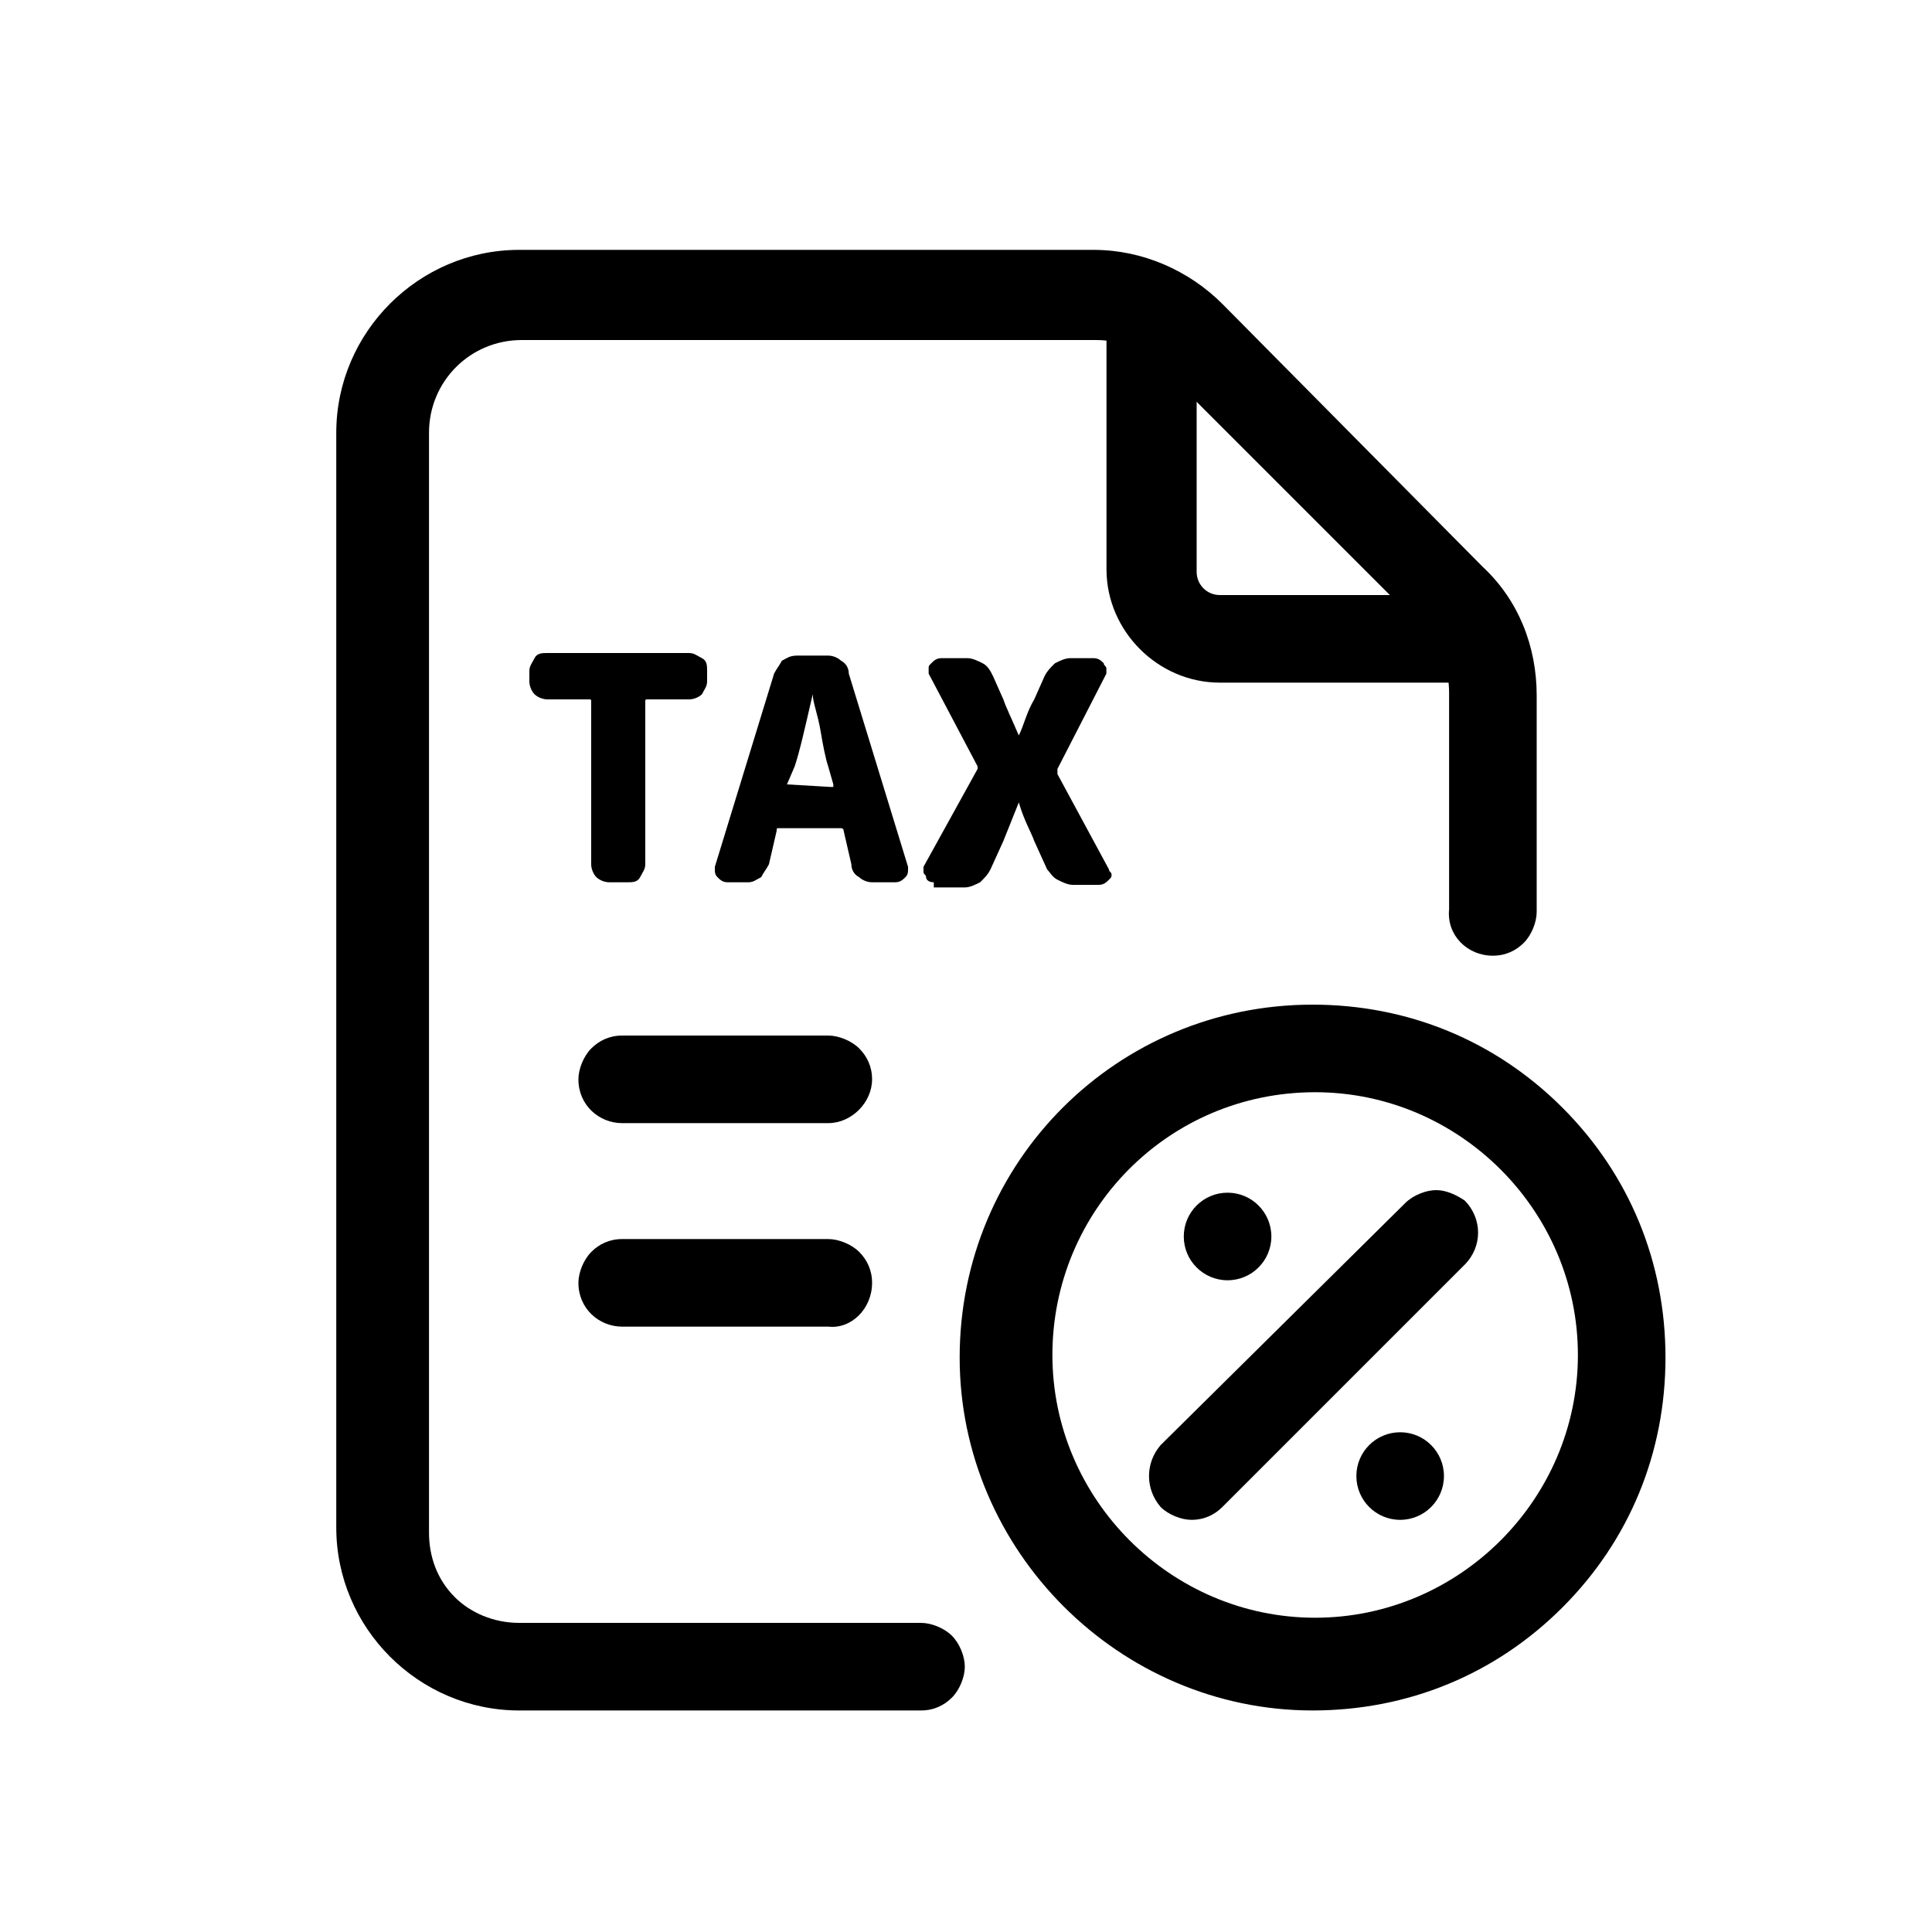
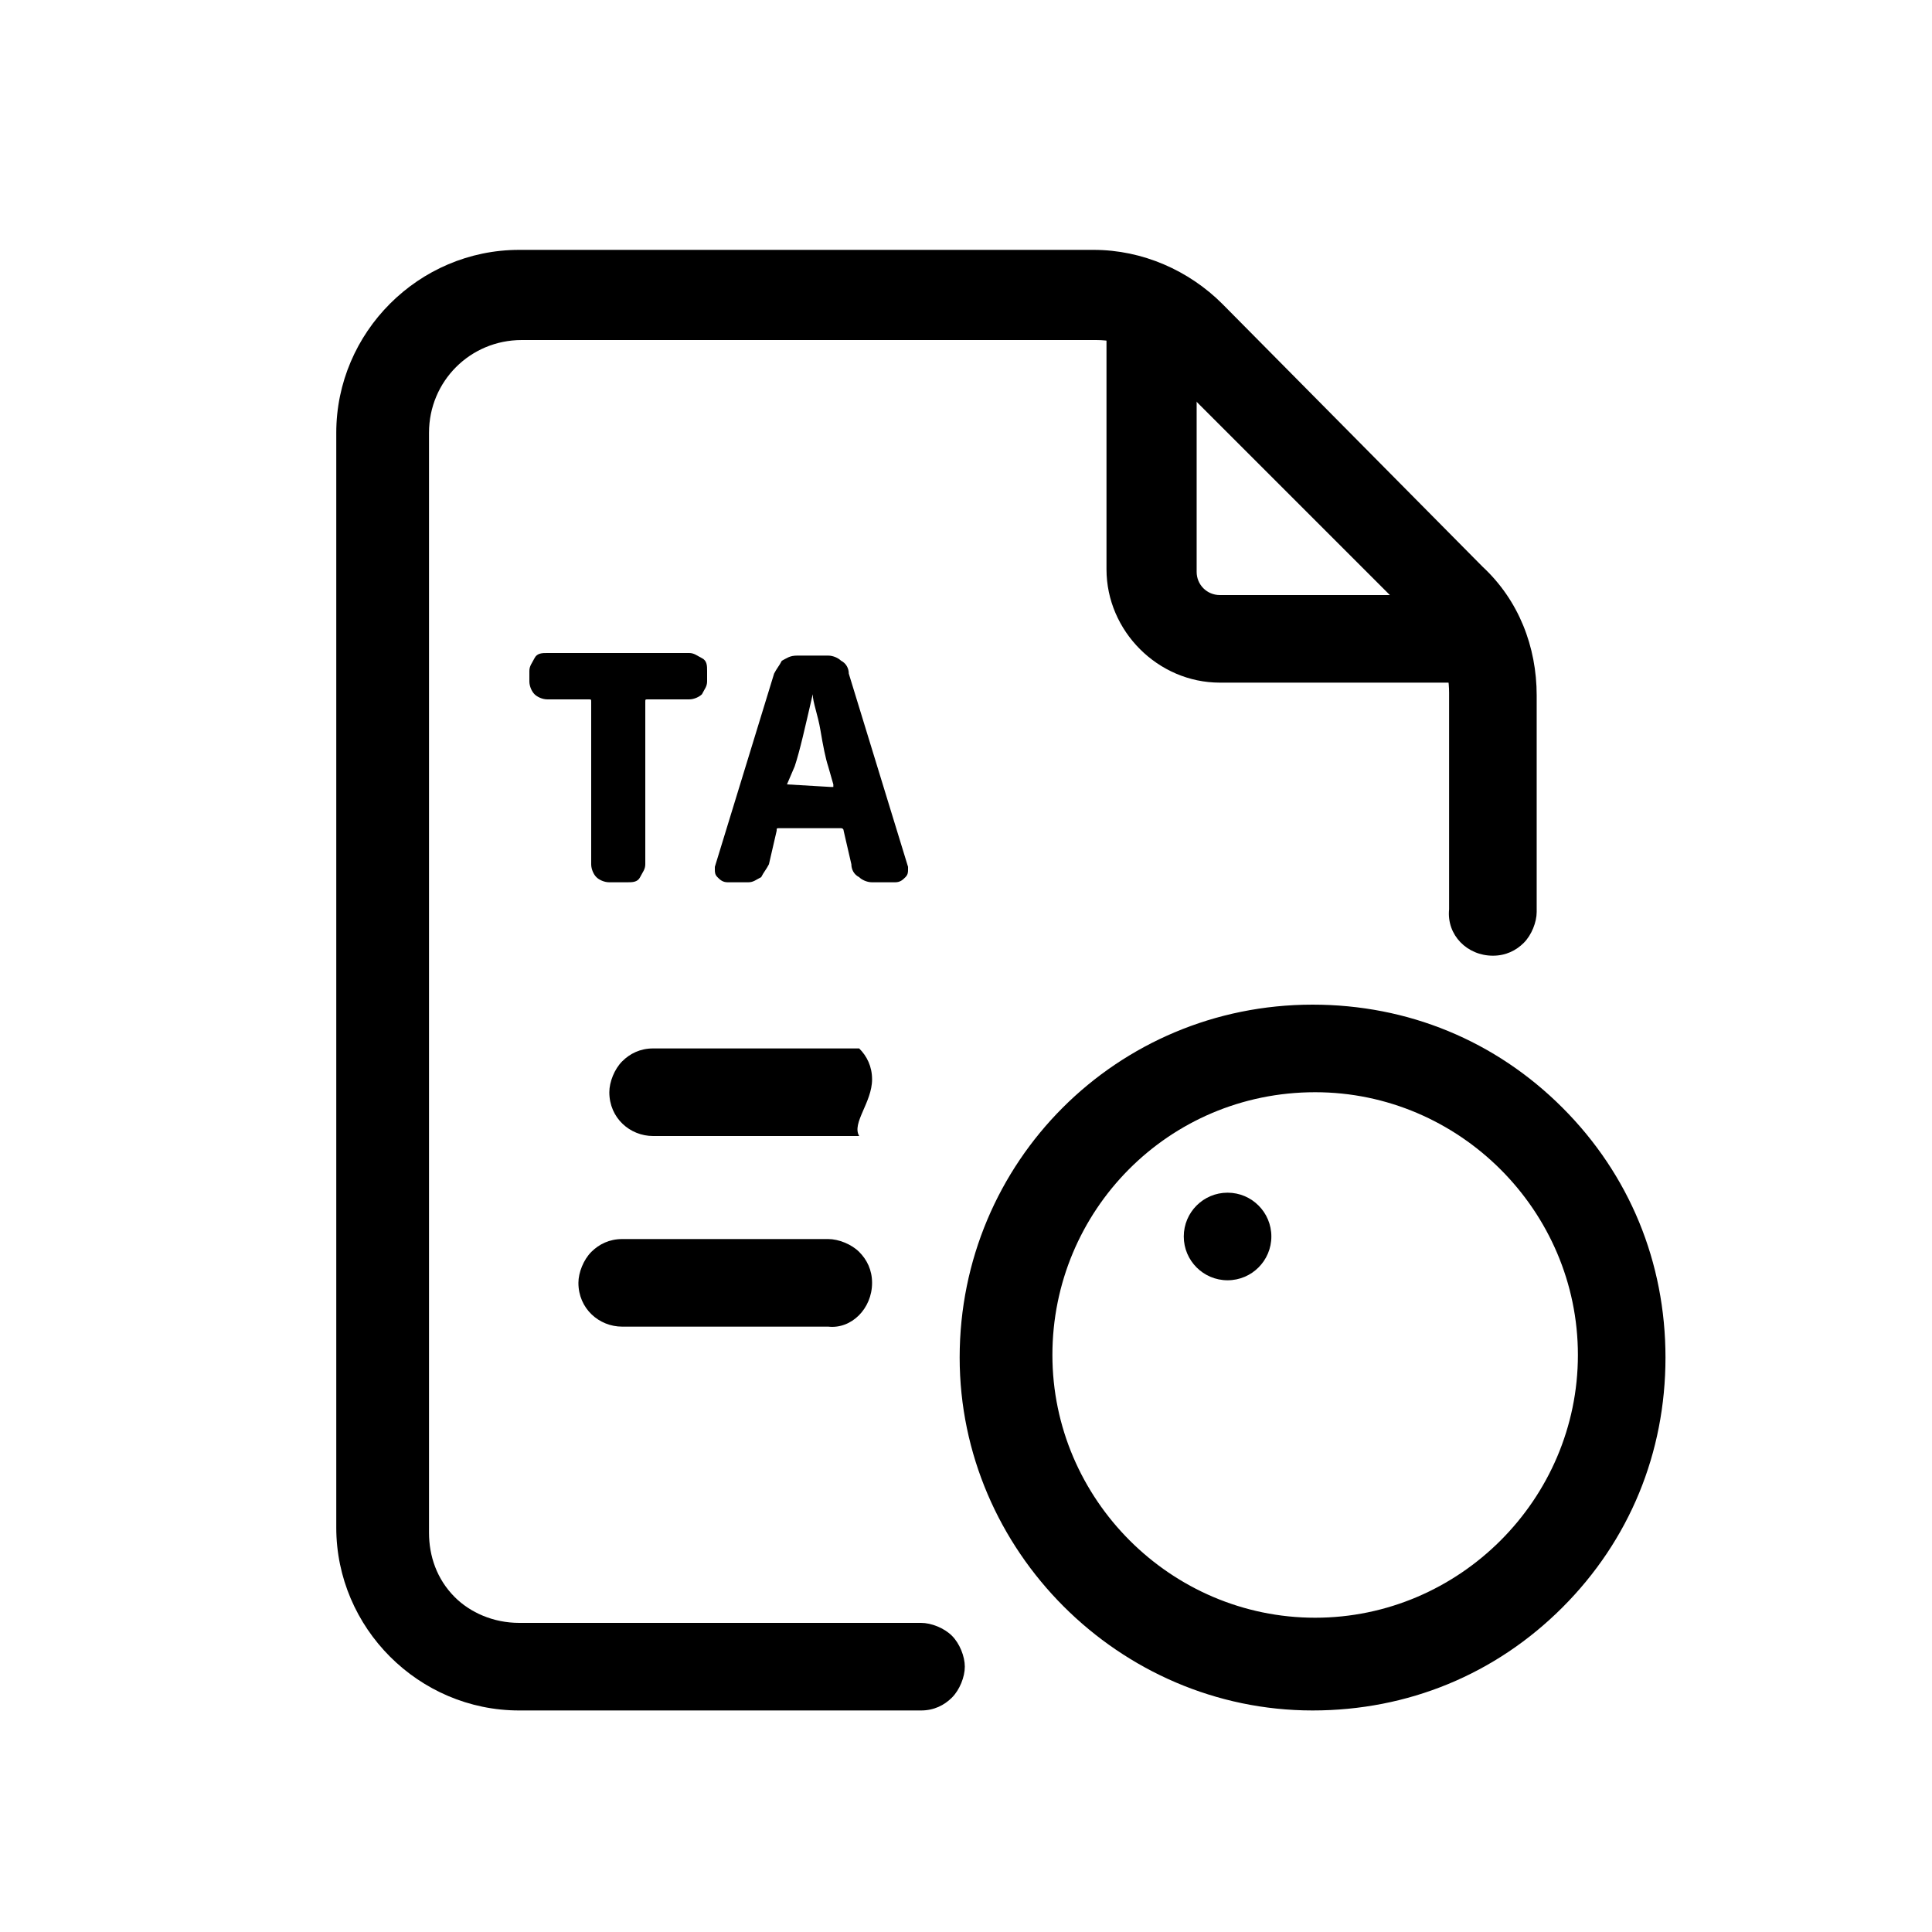
<svg xmlns="http://www.w3.org/2000/svg" version="1.1" id="圖層_1" x="0px" y="0px" viewBox="0 0 75 75" style="enable-background:new 0 0 75 75;" xml:space="preserve">
  <style type="text/css">
	.st0{fill-rule:evenodd;clip-rule:evenodd;}
	.st1{enable-background:new    ;}
</style>
  <g id="購物退稅須知" transform="translate(-629.75 -5070.75)">
    <g id="Icon" transform="translate(627.804 5069.75)">
      <path class="st0" d="M52.9,67.4L52.9,67.4c3.7,0,7.1-1.4,9.7-4s4-6,4-9.7s-1.4-7.1-4-9.7s-6-4-9.7-4c-7.6,0-13.7,6.1-13.7,13.7    C39.2,61.2,45.4,67.4,52.9,67.4z M53,43.4c5.6,0,10.2,4.6,10.2,10.2S58.6,63.8,53,63.8s-10.2-4.6-10.2-10.2S47.3,43.4,53,43.4z" />
-       <circle cx="56.3" cy="58.3" r="1.7" />
      <circle cx="49.6" cy="49" r="1.7" />
      <path class="st0" d="M59.9,38.1L59.9,38.1c0.5,0,0.9-0.2,1.2-0.5s0.5-0.8,0.5-1.2V28c0-1.9-0.7-3.7-2.1-5L49.4,12.8    c-1.3-1.3-3.1-2.1-5-2.1H22.1c-3.9,0-7.1,3.2-7.1,7.1v42.5c0,3.9,3.2,7.1,7.1,7.1h15.6c0.5,0,0.9-0.2,1.2-0.5s0.5-0.8,0.5-1.2    s-0.2-0.9-0.5-1.2c-0.3-0.3-0.8-0.5-1.2-0.5l0,0H22.1c-1,0-1.9-0.4-2.5-1c-0.7-0.7-1-1.6-1-2.5V17.8c0-2,1.6-3.6,3.6-3.6l0,0h22.3    c1,0,1.8,0.4,2.5,1l10.2,10.2c0.7,0.7,1,1.6,1,2.5v8.4C58.1,37.3,58.9,38.1,59.9,38.1z" />
      <path class="st0" d="M46.6,12.1L46.6,12.1c-0.5,0-0.9,0.2-1.2,0.5s-0.5,0.8-0.5,1.2v9.3c0,1.2,0.5,2.3,1.3,3.1s1.9,1.3,3.1,1.3    l0,0h9.3c1,0,1.7-0.8,1.7-1.7c0-1-0.8-1.7-1.7-1.7h-9.3c-0.5,0-0.9-0.4-0.9-0.9v-9.3C48.3,12.8,47.6,12.1,46.6,12.1z" />
      <path class="st0" d="M35.8,50.8c0-0.5-0.2-0.9-0.5-1.2s-0.8-0.5-1.2-0.5l0,0h-8c-0.5,0-0.9,0.2-1.2,0.5s-0.5,0.8-0.5,1.2    c0,1,0.8,1.7,1.7,1.7h8C35,52.6,35.8,51.8,35.8,50.8z" />
-       <path class="st0" d="M35.8,42.9c0-0.5-0.2-0.9-0.5-1.2s-0.8-0.5-1.2-0.5l0,0h-8c-0.5,0-0.9,0.2-1.2,0.5s-0.5,0.8-0.5,1.2    c0,1,0.8,1.7,1.7,1.7h8C35,44.6,35.8,43.8,35.8,42.9z" />
-       <path class="st0" d="M57.7,47.2c-0.4,0-0.9,0.2-1.2,0.5L47,57.1c-0.6,0.7-0.6,1.7,0,2.4c0.3,0.3,0.8,0.5,1.2,0.5    c0.5,0,0.9-0.2,1.2-0.5l9.4-9.4c0.7-0.7,0.7-1.8,0-2.5C58.5,47.4,58.1,47.2,57.7,47.2z" />
+       <path class="st0" d="M35.8,42.9c0-0.5-0.2-0.9-0.5-1.2l0,0h-8c-0.5,0-0.9,0.2-1.2,0.5s-0.5,0.8-0.5,1.2    c0,1,0.8,1.7,1.7,1.7h8C35,44.6,35.8,43.8,35.8,42.9z" />
    </g>
    <g class="st1">
      <g>
        <path d="M653.4,5105c-0.2,0-0.4-0.1-0.5-0.2s-0.2-0.3-0.2-0.5v-6.3c0-0.1,0-0.1-0.1-0.1H651c-0.2,0-0.4-0.1-0.5-0.2     s-0.2-0.3-0.2-0.5v-0.4c0-0.2,0.1-0.3,0.2-0.5s0.3-0.2,0.5-0.2h5.5c0.2,0,0.3,0.1,0.5,0.2s0.2,0.3,0.2,0.5v0.4     c0,0.2-0.1,0.3-0.2,0.5c-0.1,0.1-0.3,0.2-0.5,0.2h-1.6c-0.1,0-0.1,0-0.1,0.1v6.3c0,0.2-0.1,0.3-0.2,0.5s-0.3,0.2-0.5,0.2H653.4z" />
      </g>
      <g>
        <path d="M663.6,5105c-0.2,0-0.4-0.1-0.5-0.2c-0.2-0.1-0.3-0.3-0.3-0.5l-0.3-1.3c0-0.1-0.1-0.1-0.1-0.1H660c-0.1,0-0.1,0-0.1,0.1     l-0.3,1.3c-0.1,0.2-0.2,0.3-0.3,0.5c-0.2,0.1-0.3,0.2-0.5,0.2H658c-0.2,0-0.3-0.1-0.4-0.2c-0.1-0.1-0.1-0.2-0.1-0.3v-0.1l2.3-7.5     c0.1-0.2,0.2-0.3,0.3-0.5c0.2-0.1,0.3-0.2,0.6-0.2h1.2c0.2,0,0.4,0.1,0.5,0.2c0.2,0.1,0.3,0.3,0.3,0.5l2.3,7.5c0,0.1,0,0.1,0,0.1     c0,0.1,0,0.2-0.1,0.3c-0.1,0.1-0.2,0.2-0.4,0.2H663.6z M660.3,5101.2C660.3,5101.3,660.3,5101.3,660.3,5101.2     C660.3,5101.3,660.3,5101.3,660.3,5101.2l1.7,0.1c0,0,0,0,0.1,0c0,0,0,0,0-0.1l-0.2-0.7c-0.1-0.3-0.2-0.8-0.3-1.4     s-0.3-1.1-0.3-1.4l0,0l0,0c-0.3,1.3-0.5,2.2-0.7,2.8L660.3,5101.2z" />
      </g>
      <g>
-         <path d="M666,5105c-0.2,0-0.3-0.1-0.3-0.2s-0.1-0.1-0.1-0.2s0-0.1,0-0.2l2.1-3.8v-0.1l-1.9-3.6c0-0.1,0-0.1,0-0.2s0-0.1,0.1-0.2     s0.2-0.2,0.4-0.2h1c0.2,0,0.4,0.1,0.6,0.2c0.2,0.1,0.3,0.3,0.4,0.5l0.4,0.9c0.1,0.3,0.3,0.7,0.6,1.4l0,0l0,0     c0.2-0.4,0.3-0.9,0.6-1.4l0.4-0.9c0.1-0.2,0.2-0.3,0.4-0.5c0.2-0.1,0.4-0.2,0.6-0.2h0.9c0.2,0,0.3,0.1,0.4,0.2     c0,0.1,0.1,0.1,0.1,0.2s0,0.1,0,0.2l-1.9,3.7c0,0.1,0,0.1,0,0.2l2,3.7c0,0.1,0.1,0.1,0.1,0.2s0,0.1-0.1,0.2s-0.2,0.2-0.4,0.2h-1     c-0.2,0-0.4-0.1-0.6-0.2c-0.2-0.1-0.3-0.3-0.4-0.4l-0.5-1.1c-0.1-0.3-0.4-0.8-0.6-1.5l0,0l0,0c-0.2,0.5-0.4,1-0.6,1.5l-0.5,1.1     c-0.1,0.2-0.2,0.3-0.4,0.5c-0.2,0.1-0.4,0.2-0.6,0.2H666V5105z" />
-       </g>
+         </g>
    </g>
  </g>
</svg>